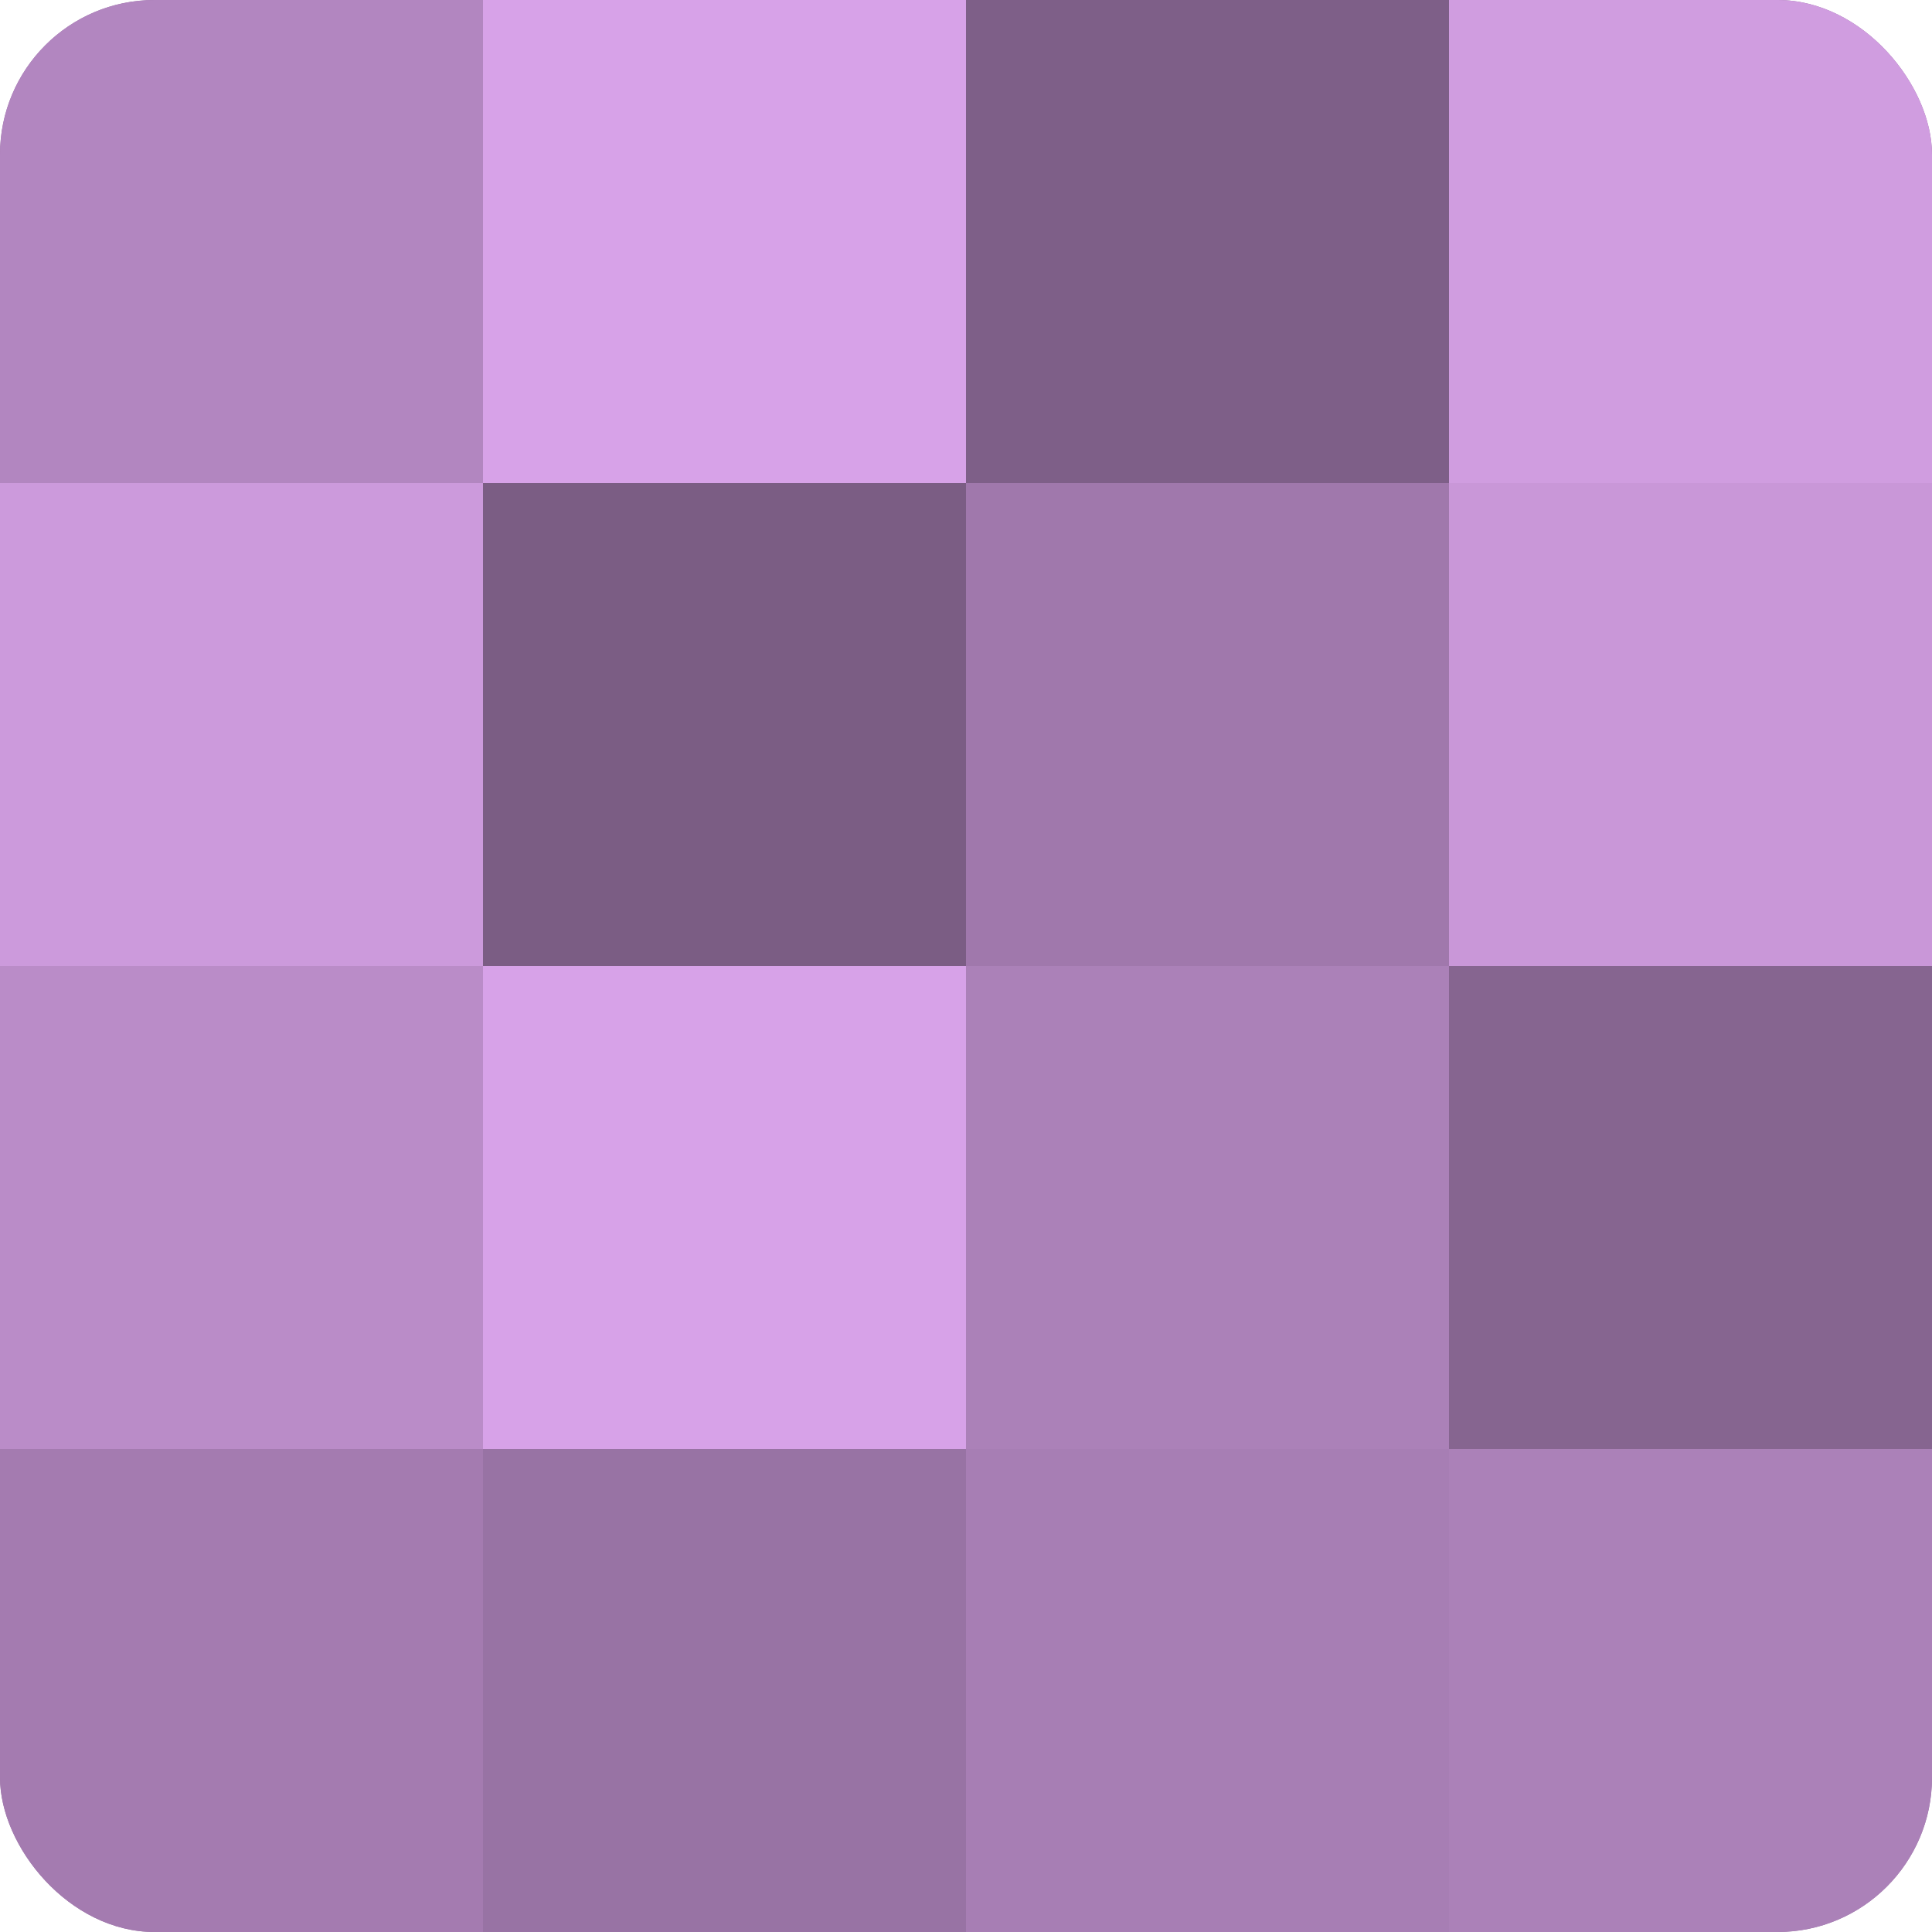
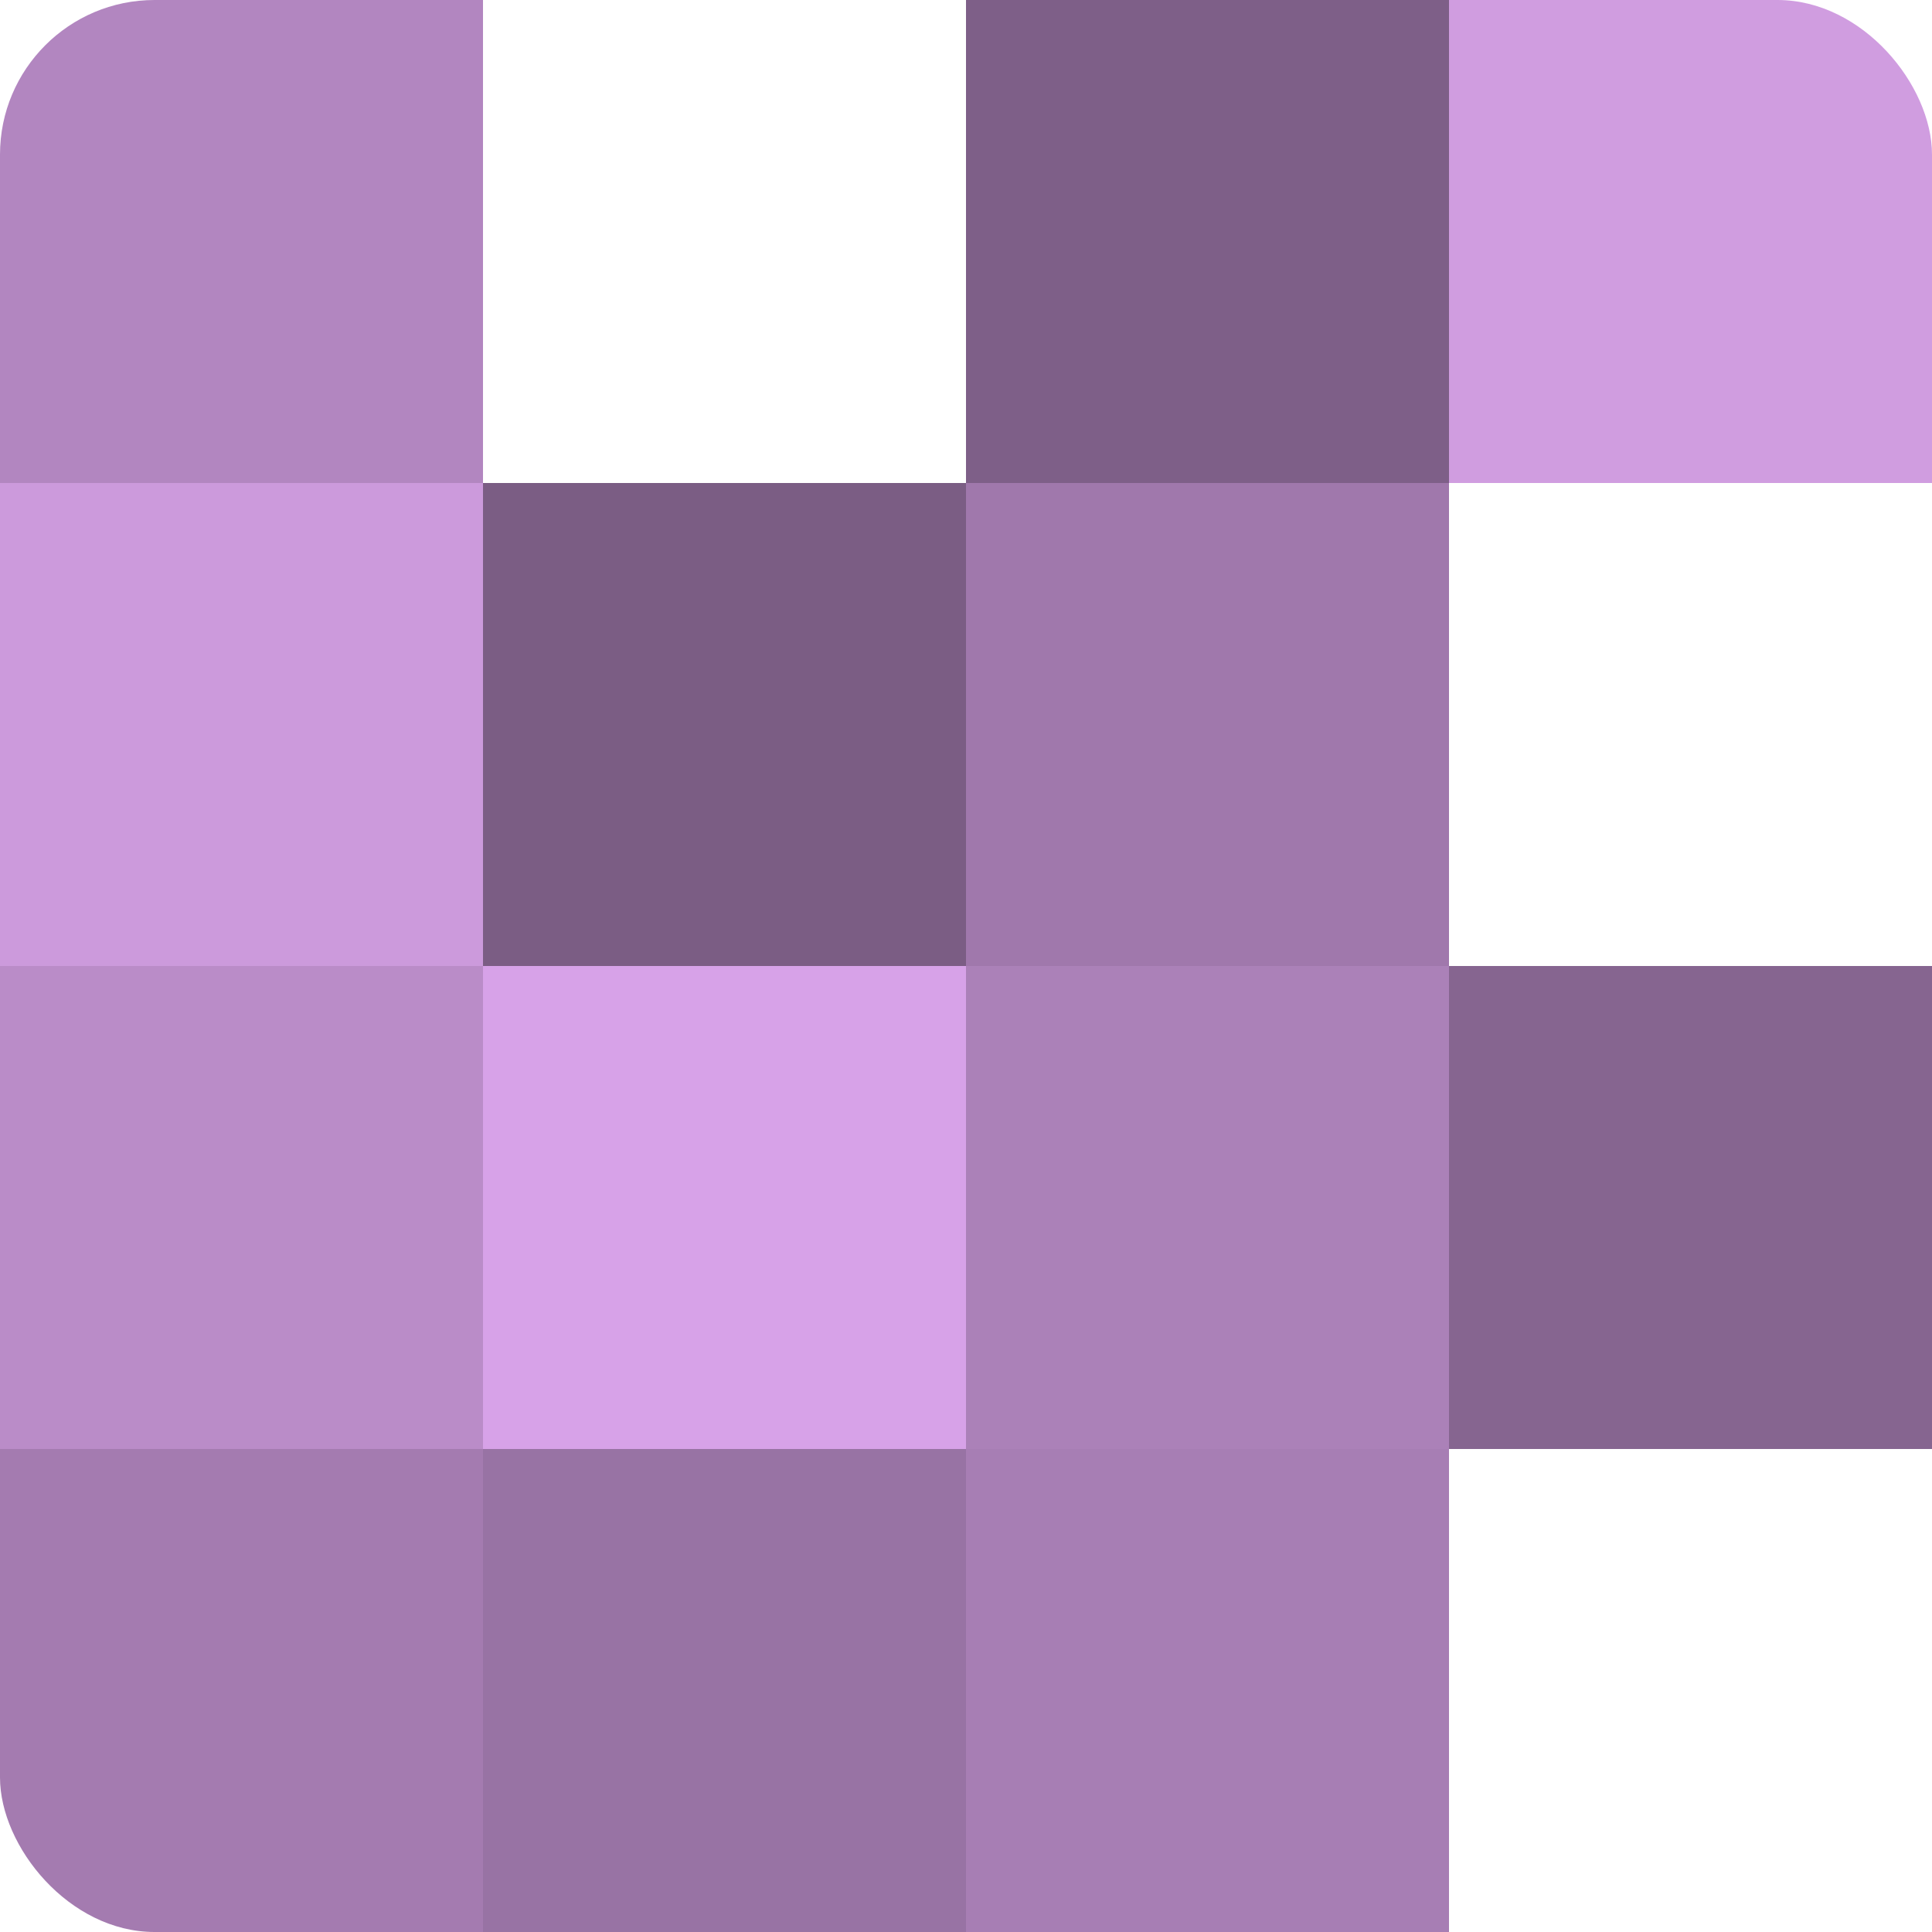
<svg xmlns="http://www.w3.org/2000/svg" width="60" height="60" viewBox="0 0 100 100" preserveAspectRatio="xMidYMid meet">
  <defs>
    <clipPath id="c" width="100" height="100">
      <rect width="100" height="100" rx="8" ry="8" />
    </clipPath>
  </defs>
  <g clip-path="url(#c)">
-     <rect width="100" height="100" fill="#9570a0" />
    <rect width="25" height="25" fill="#b286c0" />
    <rect y="25" width="25" height="25" fill="#cc9adc" />
    <rect y="50" width="25" height="25" fill="#ba8cc8" />
    <rect y="75" width="25" height="25" fill="#a47bb0" />
-     <rect x="25" width="25" height="25" fill="#d7a2e8" />
    <rect x="25" y="25" width="25" height="25" fill="#7b5d84" />
    <rect x="25" y="50" width="25" height="25" fill="#d7a2e8" />
    <rect x="25" y="75" width="25" height="25" fill="#9873a4" />
    <rect x="50" width="25" height="25" fill="#7e5f88" />
    <rect x="50" y="25" width="25" height="25" fill="#a078ac" />
    <rect x="50" y="50" width="25" height="25" fill="#ab81b8" />
    <rect x="50" y="75" width="25" height="25" fill="#a77eb4" />
    <rect x="75" width="25" height="25" fill="#d09de0" />
-     <rect x="75" y="25" width="25" height="25" fill="#c997d8" />
    <rect x="75" y="50" width="25" height="25" fill="#866590" />
-     <rect x="75" y="75" width="25" height="25" fill="#ab81b8" />
  </g>
</svg>